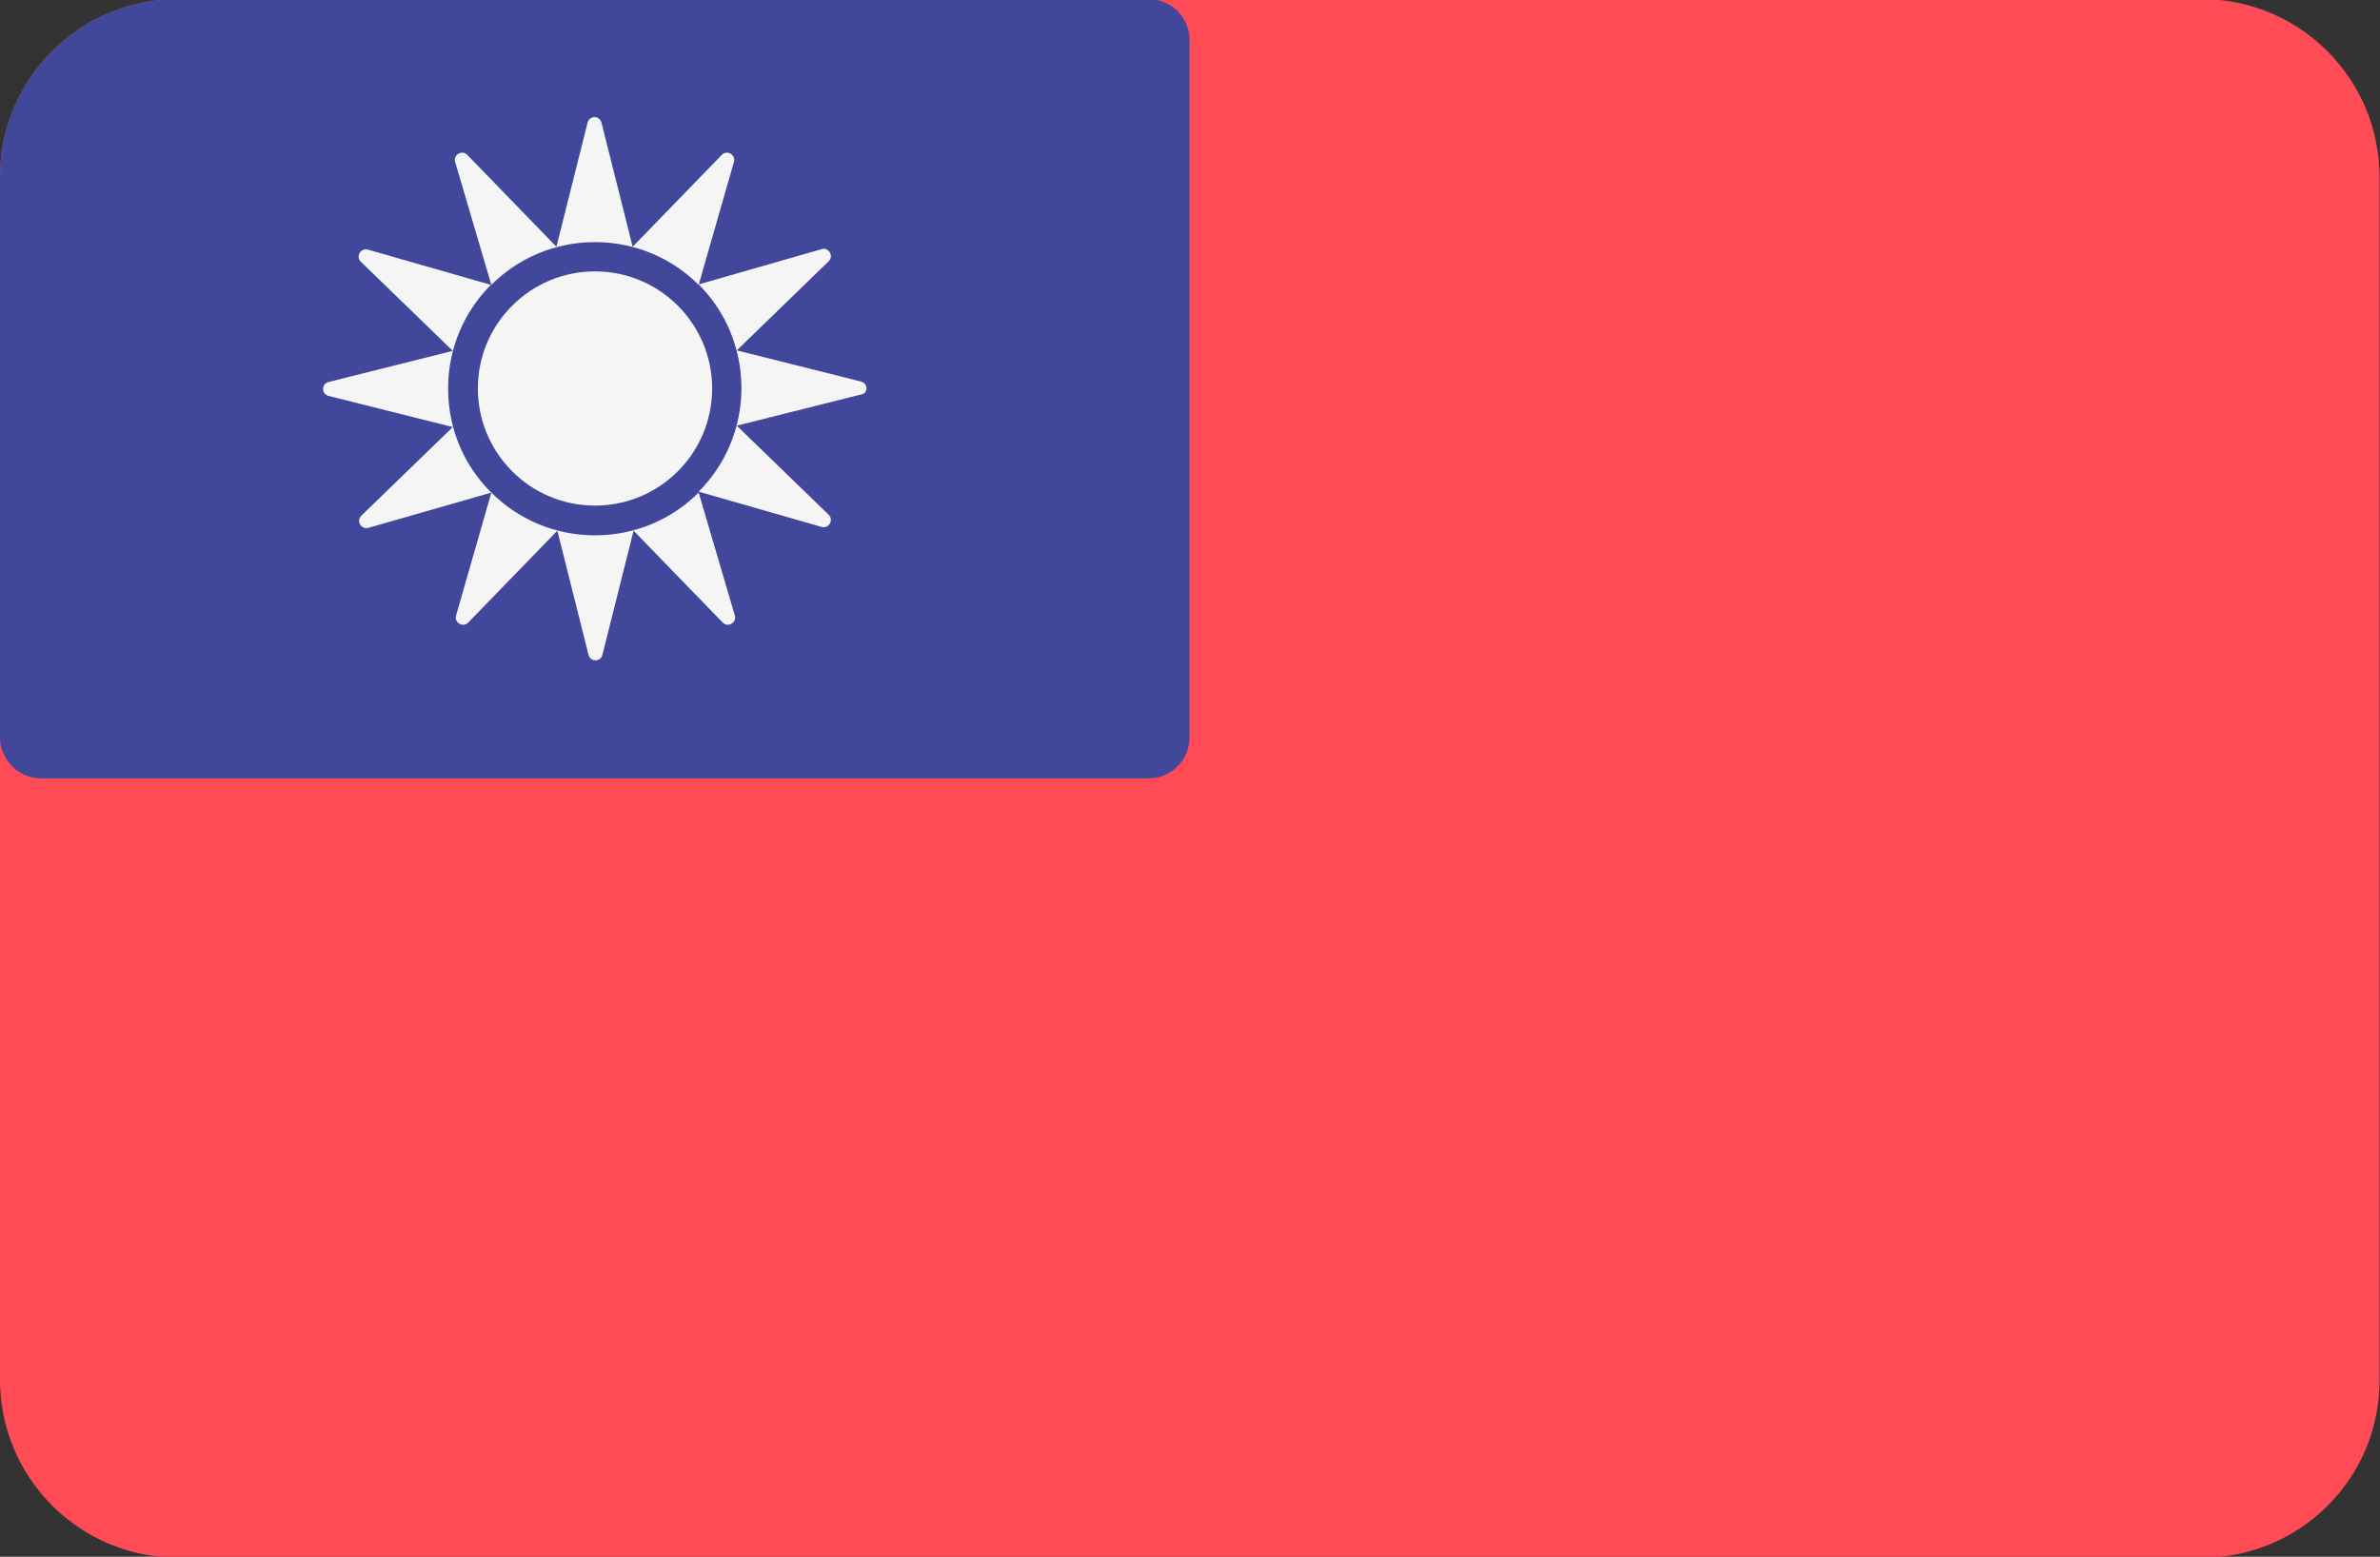
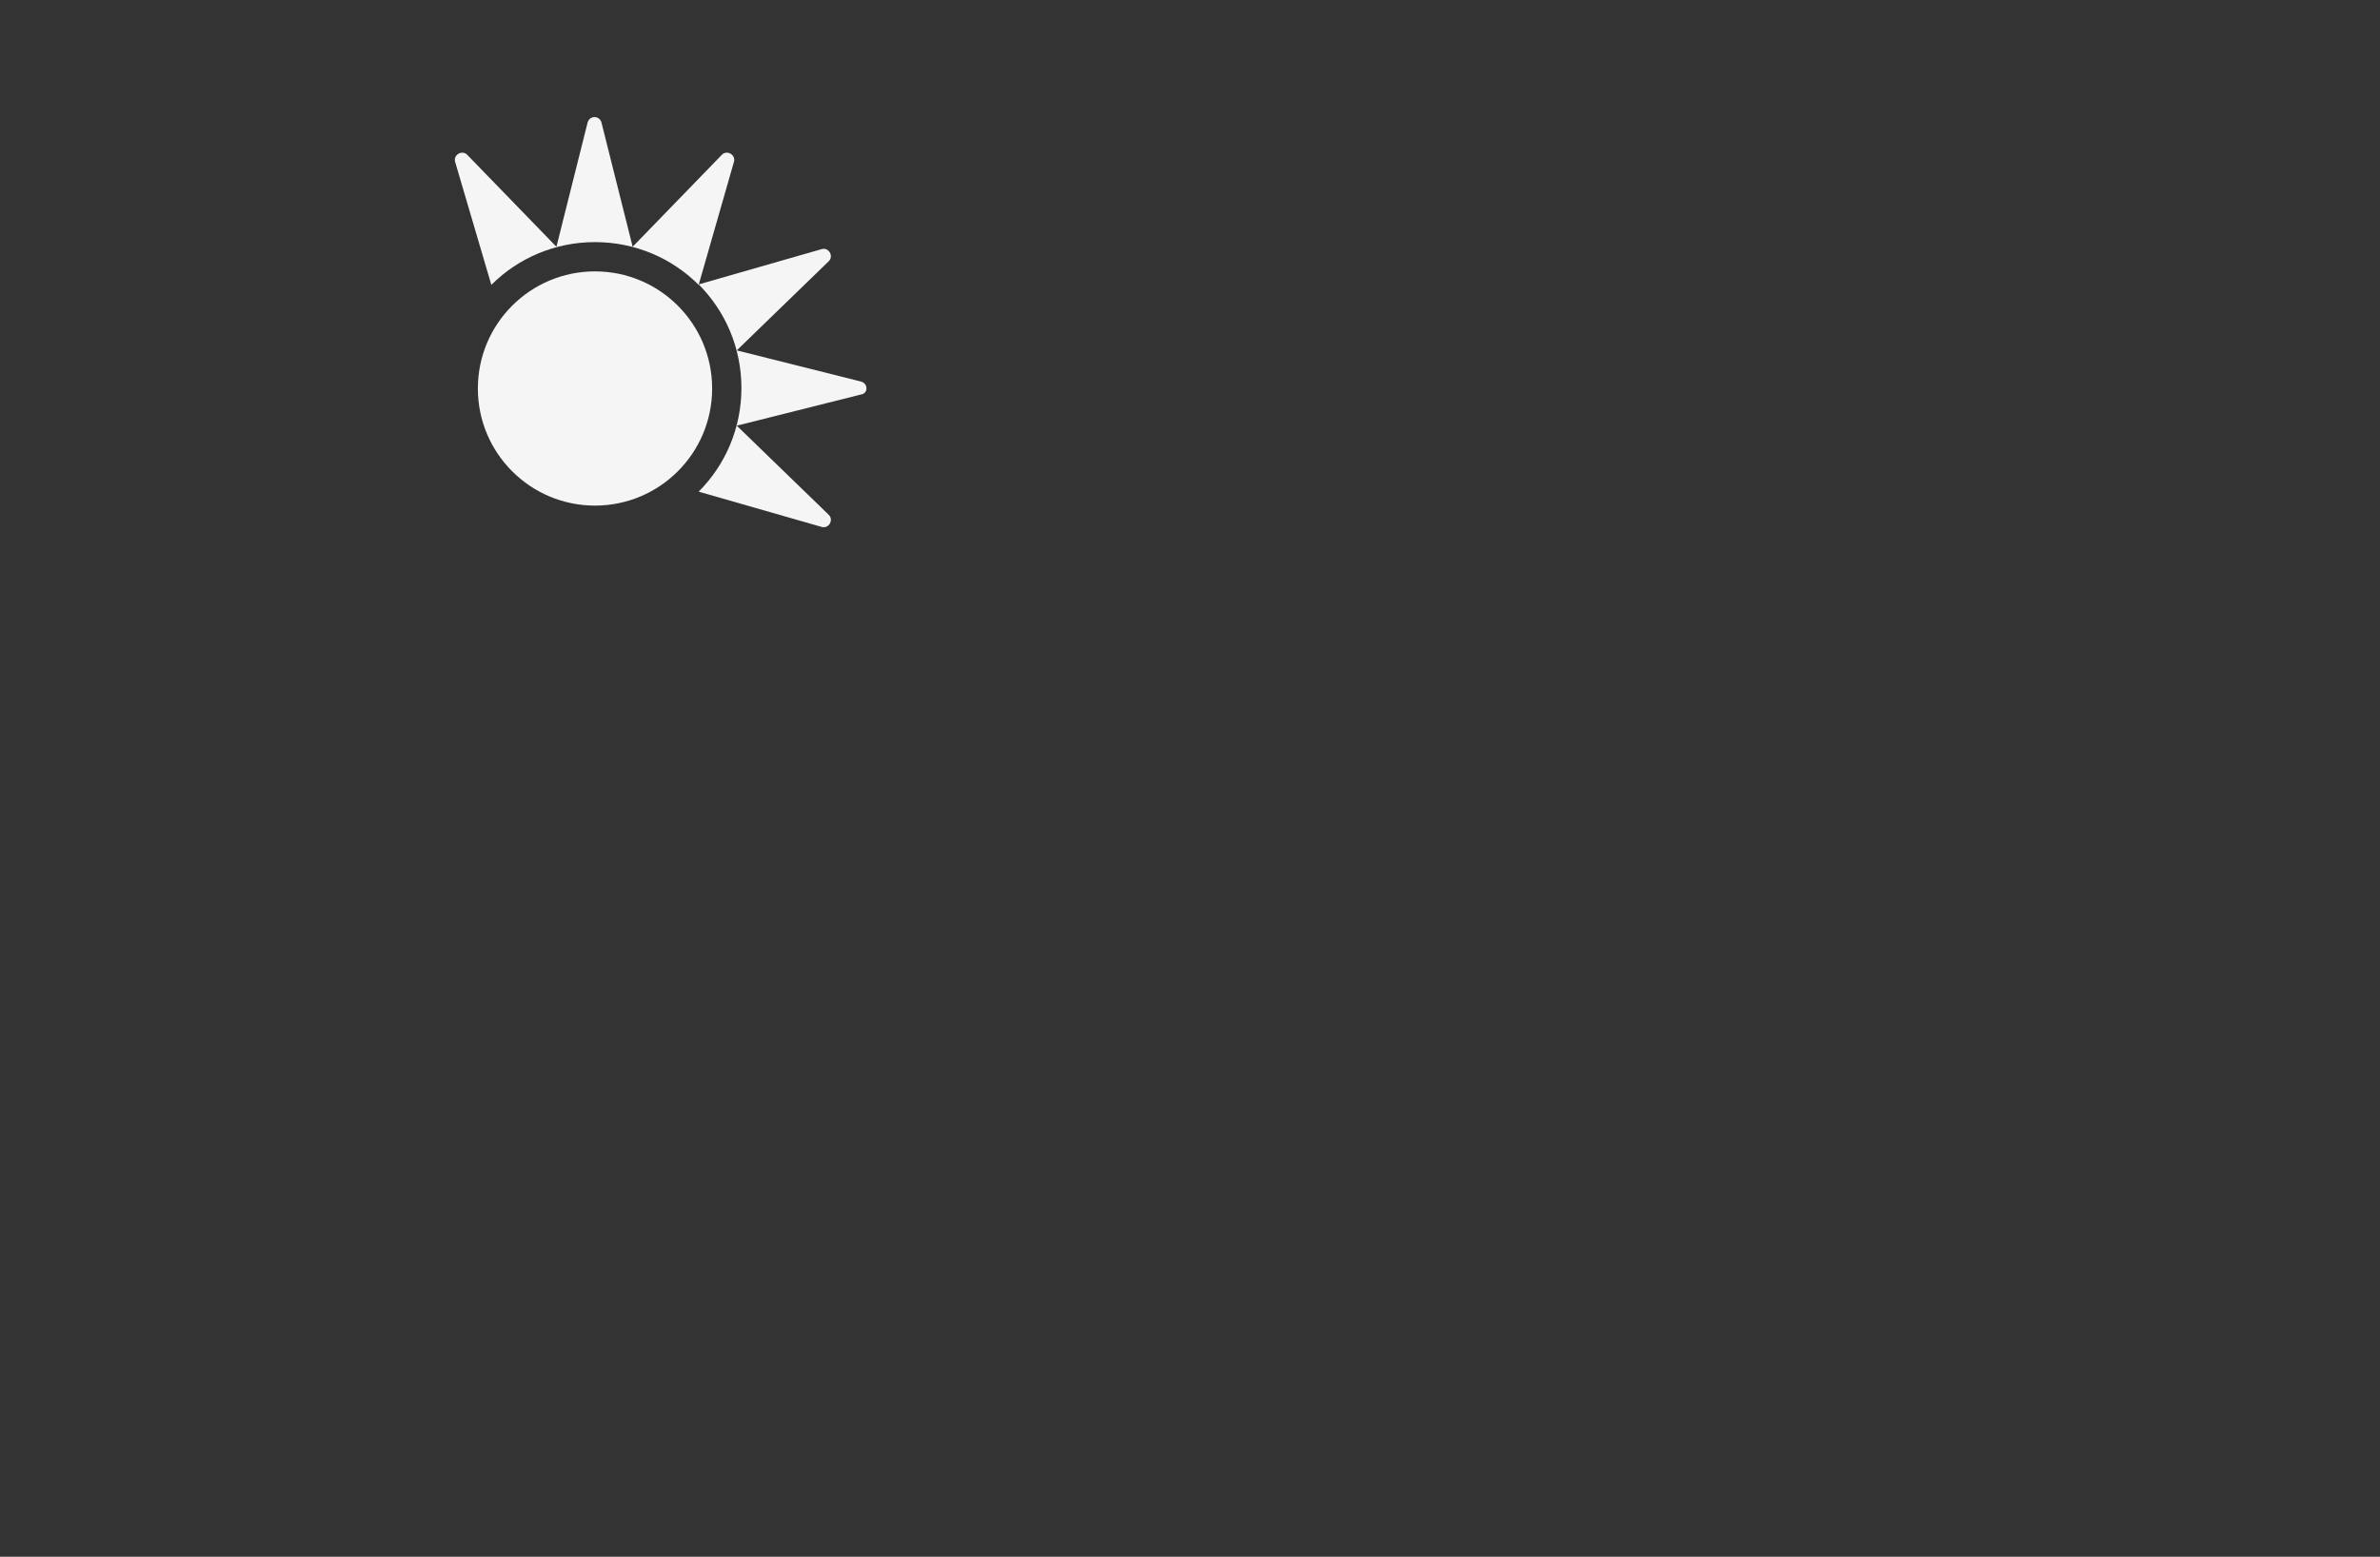
<svg xmlns="http://www.w3.org/2000/svg" version="1.1" id="Layer_1" x="0px" y="0px" viewBox="0 0 512 335" style="enable-background:new 0 0 512 335;" xml:space="preserve">
  <rect x="0" y="0" width="512" height="335" fill="#333333" stroke="none" />
  <style type="text/css">
	.st0{fill:#FF4B55;}
	.st1{fill:#41479B;}
	.st2{fill:#F5F5F5;}
</style>
-   <path class="st0" d="M473.7,335.2H38.3C17.2,335.2,0,318.1,0,296.9V38.1C0,16.9,17.2-0.2,38.3-0.2h435.3c21.2,0,38.3,17.2,38.3,38.3  v258.8C512,318.1,494.8,335.2,473.7,335.2z" />
-   <path class="st1" d="M8.8,167.5h238.3c4.9,0,8.8-4,8.8-8.8V8.6c0-4.9-4-8.8-8.8-8.8H38.3C17.2-0.2,0,16.9,0,38.1v120.6  C0,163.5,4,167.5,8.8,167.5z" />
  <g>
-     <path class="st2" d="M96.4,83.6c0-8.7,3.5-16.6,9.2-22.3l-26.5-7.6c-1.5-0.4-2.6,1.5-1.5,2.6l19.8,19.2l-26.7,6.7   c-1.6,0.4-1.6,2.6,0,3l26.7,6.7L77.7,111c-1.1,1.1,0,3,1.5,2.6l26.5-7.6C99.9,100.3,96.4,92.4,96.4,83.6z" />
    <path class="st2" d="M105.7,61.3c5.7-5.7,13.6-9.2,22.3-9.2s16.6,3.5,22.3,9.2l7.6-26.5c0.4-1.5-1.5-2.6-2.6-1.5l-19.2,19.8   l-6.7-26.7c-0.4-1.6-2.6-1.6-3,0l-6.7,26.7l-19.2-19.8c-1.1-1.1-3,0-2.6,1.5L105.7,61.3z" />
-     <path class="st2" d="M150.3,106c-5.7,5.7-13.6,9.2-22.3,9.2s-16.6-3.5-22.3-9.2l-7.6,26.5c-0.4,1.5,1.5,2.6,2.6,1.5l19.2-19.8   l6.7,26.7c0.4,1.6,2.6,1.6,3,0l6.7-26.7l19.2,19.8c1.1,1.1,3,0,2.6-1.5L150.3,106z" />
-     <path class="st2" d="M185.2,82.1l-26.7-6.7l19.8-19.2c1.1-1.1,0-3-1.5-2.6l-26.5,7.6c5.7,5.7,9.2,13.6,9.2,22.3s-3.5,16.6-9.2,22.3   l26.5,7.6c1.5,0.4,2.6-1.5,1.5-2.6l-19.8-19.2l26.7-6.7C186.8,84.7,186.8,82.5,185.2,82.1z" />
+     <path class="st2" d="M185.2,82.1l-26.7-6.7l19.8-19.2c1.1-1.1,0-3-1.5-2.6l-26.5,7.6c5.7,5.7,9.2,13.6,9.2,22.3s-3.5,16.6-9.2,22.3   l26.5,7.6c1.5,0.4,2.6-1.5,1.5-2.6l-19.8-19.2l26.7-6.7C186.8,84.7,186.8,82.5,185.2,82.1" />
    <circle class="st2" cx="128" cy="83.6" r="25.2" />
  </g>
</svg>